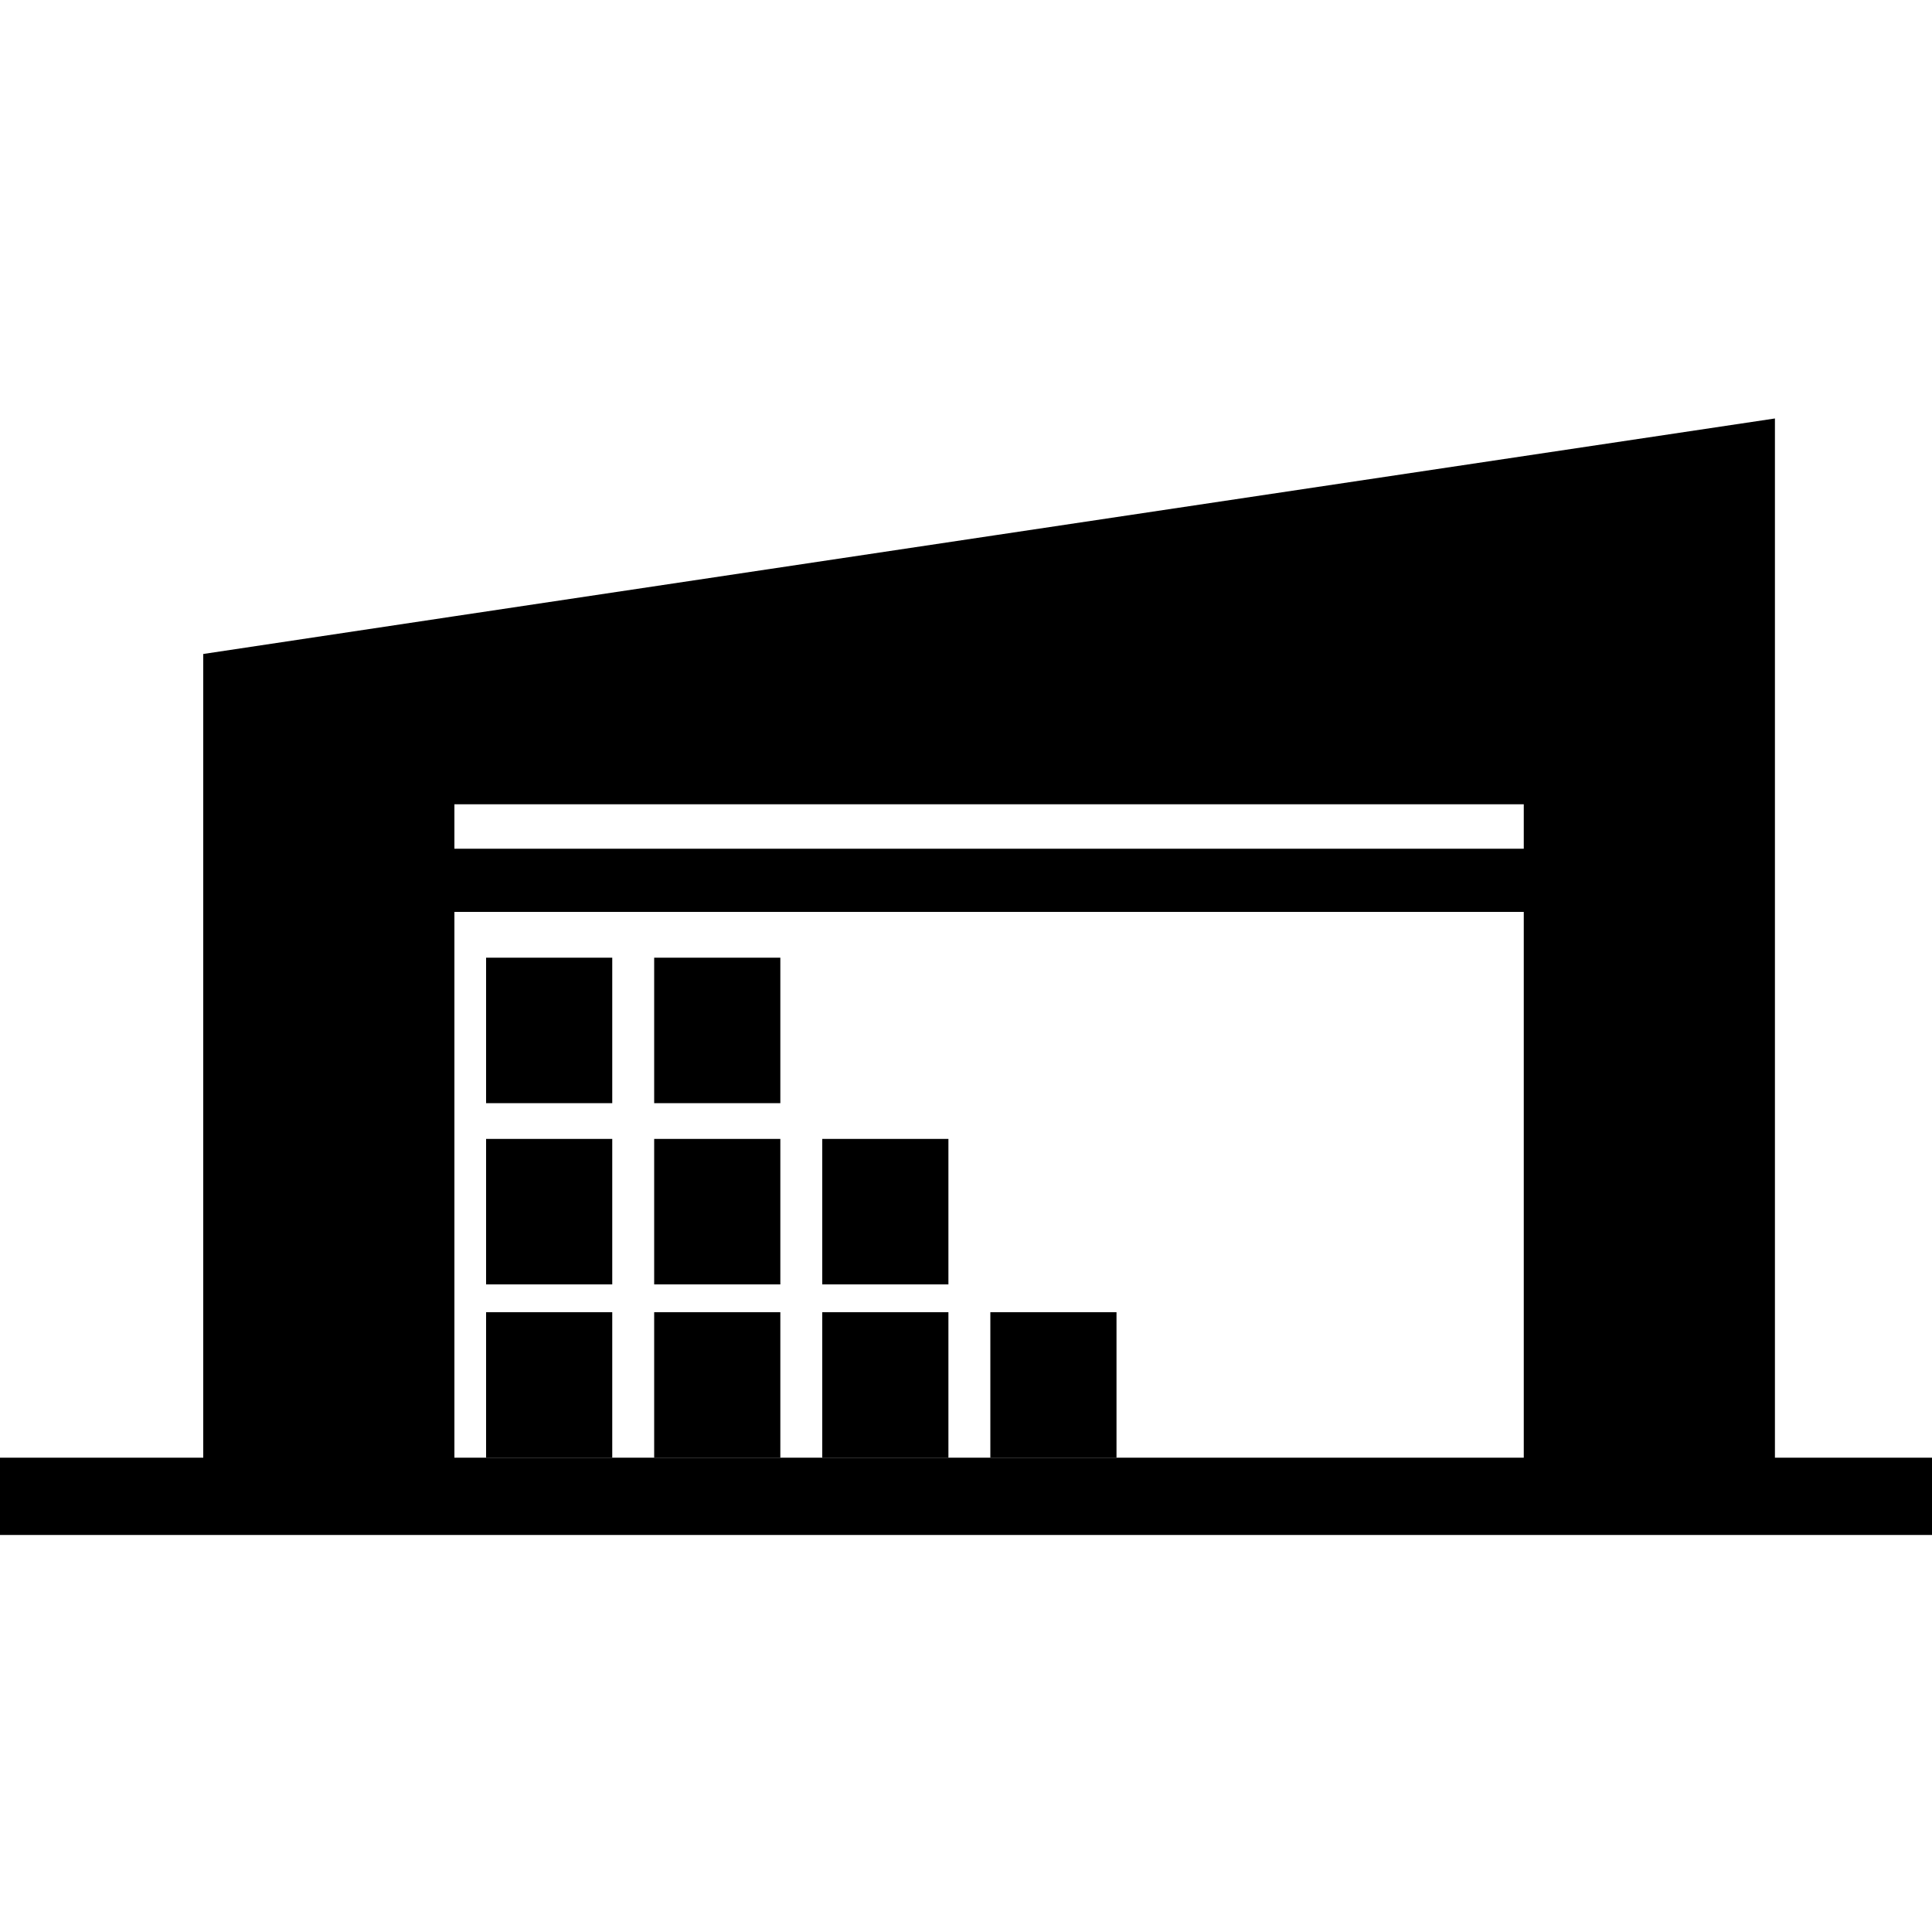
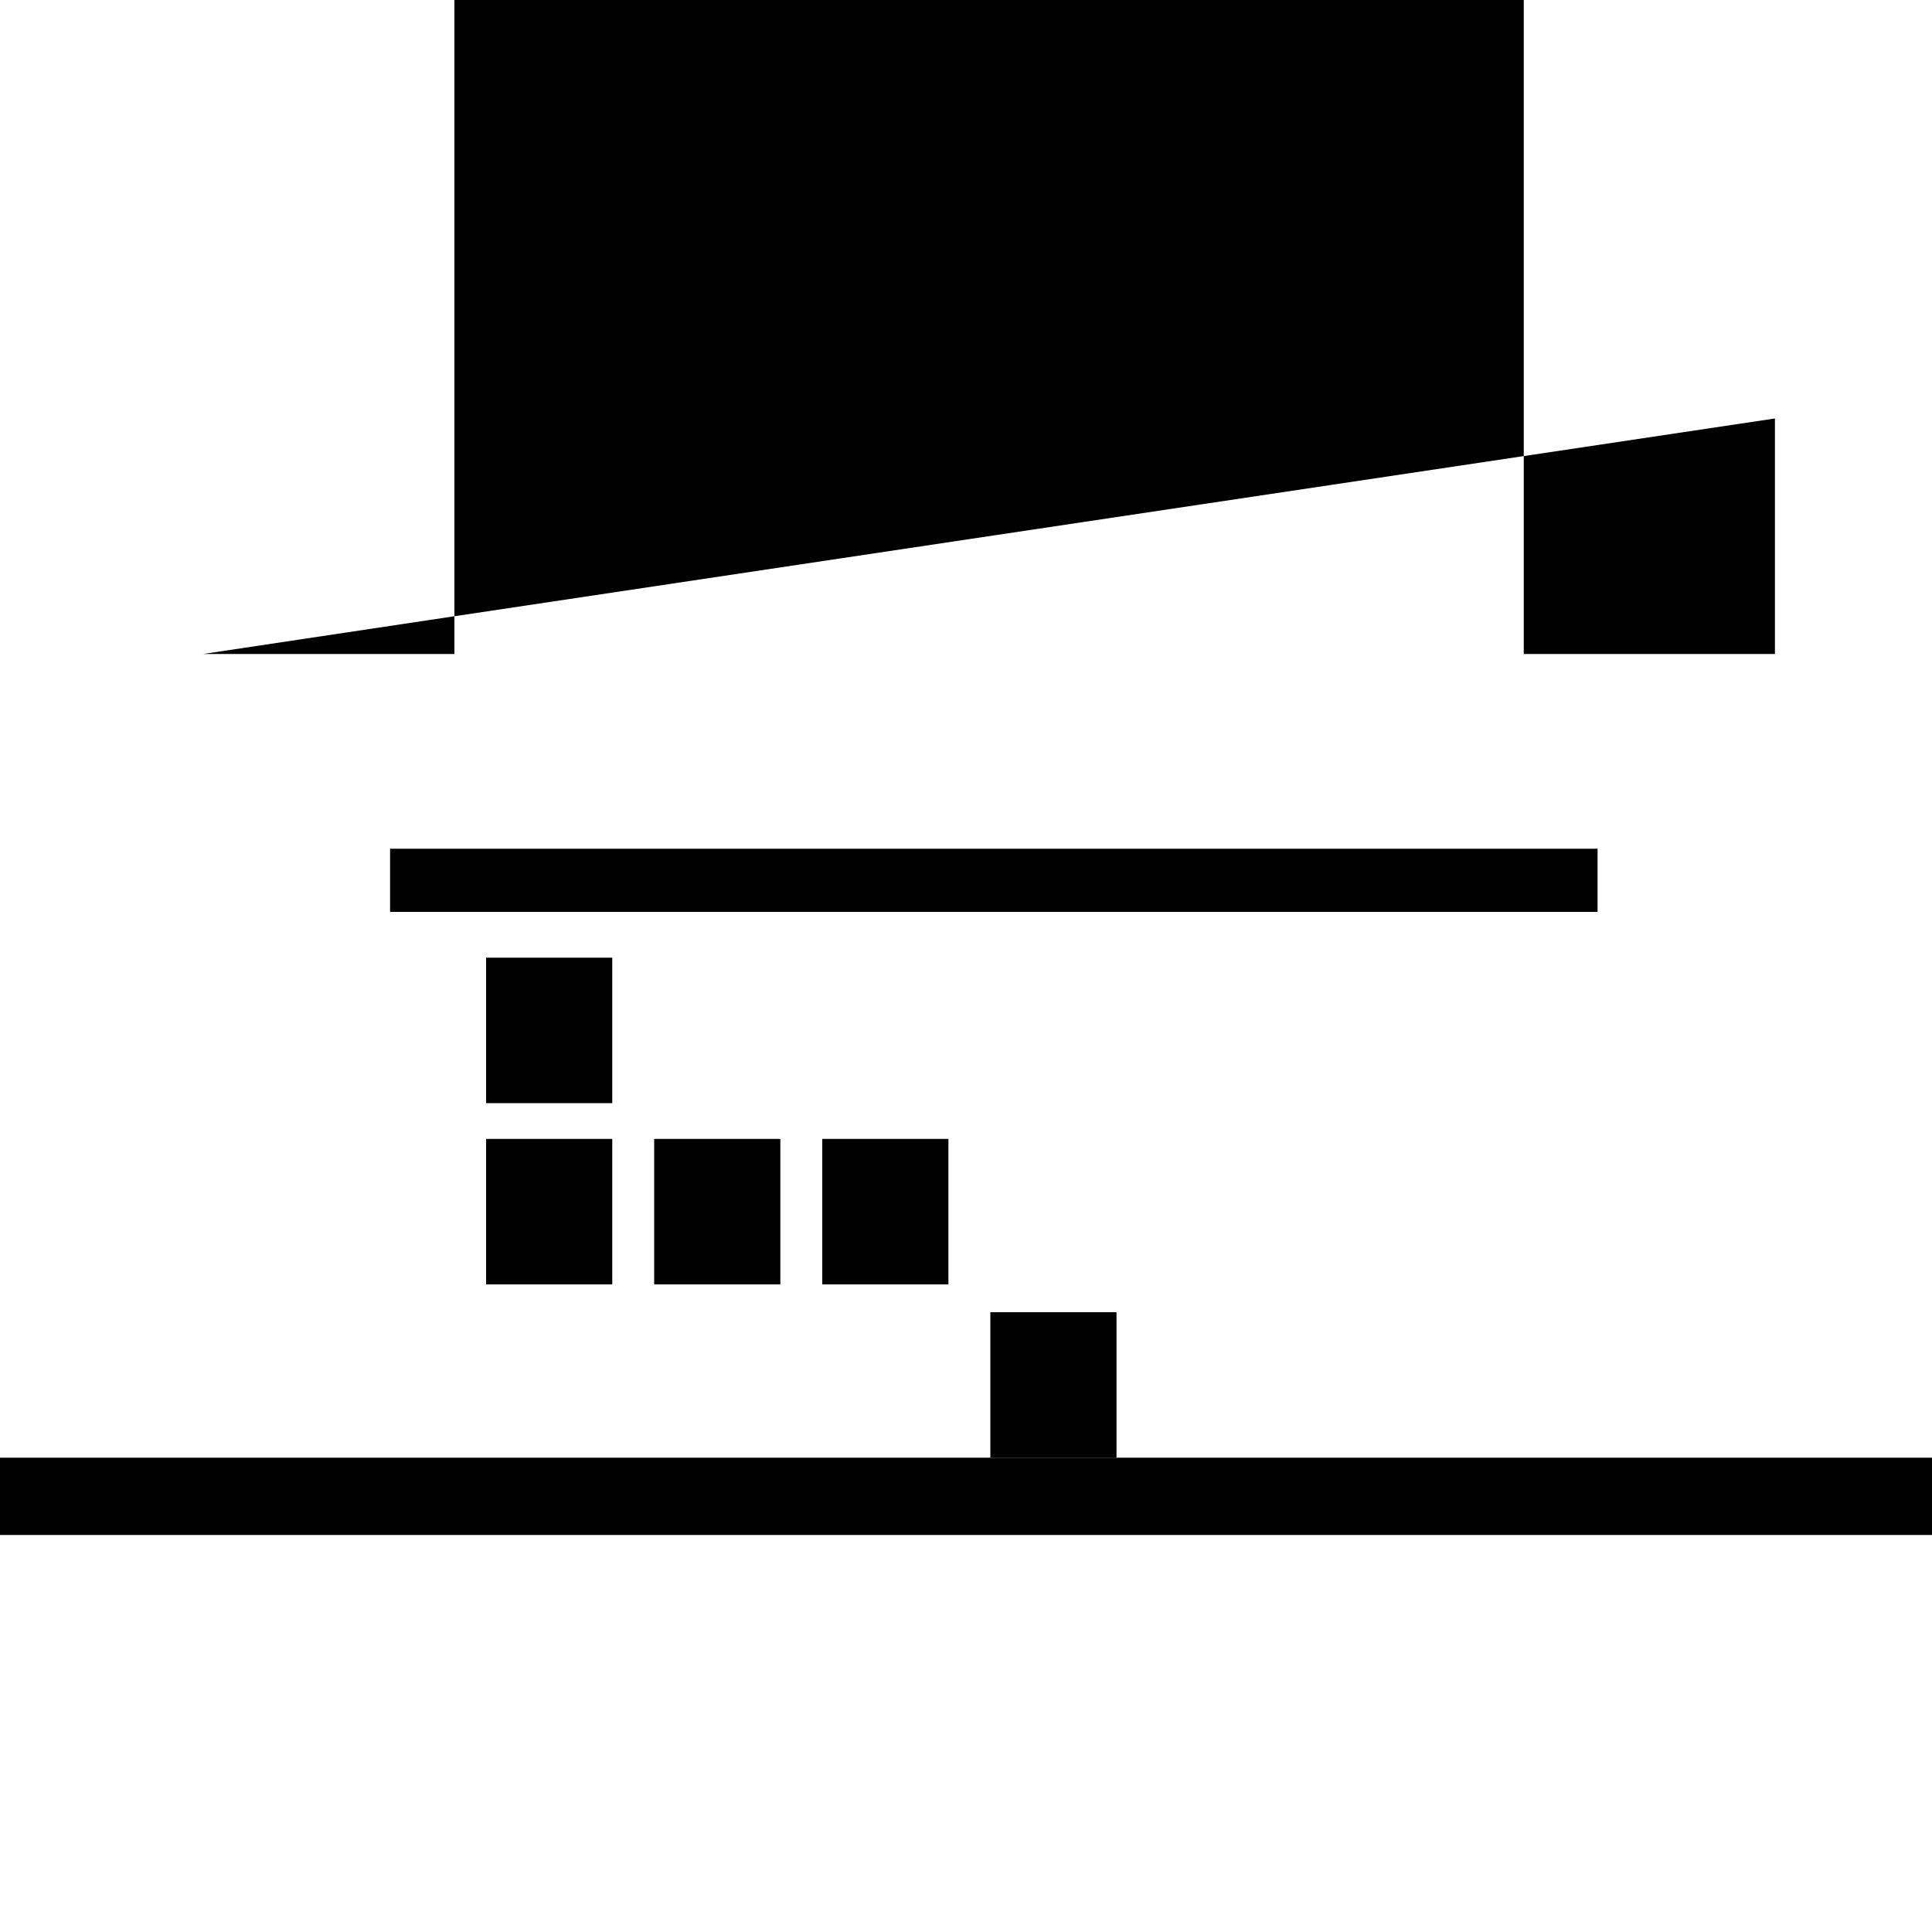
<svg xmlns="http://www.w3.org/2000/svg" id="Capa_1" viewBox="0 0 100 100">
  <defs>
    <style>.cls-1{stroke-width:0px;}</style>
  </defs>
-   <path class="cls-1" d="m91.87,21.66S11.3,33.72,10.52,33.85v41.91h13v-34.13h55.35v34.13h6.53s6.47,0,6.47,0V21.66Z" />
-   <rect class="cls-1" x="25.16" y="67.92" width="6.53" height="7.53" />
+   <path class="cls-1" d="m91.87,21.66S11.3,33.72,10.52,33.85h13v-34.13h55.35v34.13h6.53s6.47,0,6.47,0V21.66Z" />
  <rect class="cls-1" x="25.16" y="58.95" width="6.53" height="7.53" />
  <rect class="cls-1" x="25.16" y="49.57" width="6.53" height="7.53" />
  <rect class="cls-1" x="33.86" y="58.95" width="6.53" height="7.53" />
-   <rect class="cls-1" x="33.86" y="67.92" width="6.53" height="7.53" />
-   <rect class="cls-1" x="33.86" y="49.57" width="6.53" height="7.53" />
  <rect class="cls-1" x="42.56" y="58.95" width="6.53" height="7.53" />
-   <rect class="cls-1" x="42.56" y="67.92" width="6.53" height="7.53" />
  <rect class="cls-1" x="51.26" y="67.92" width="6.53" height="7.53" />
  <rect class="cls-1" x="20.19" y="43.93" width="62.5" height="3.27" />
  <rect class="cls-1" x="-5.48" y="75.45" width="113.35" height="4" />
</svg>